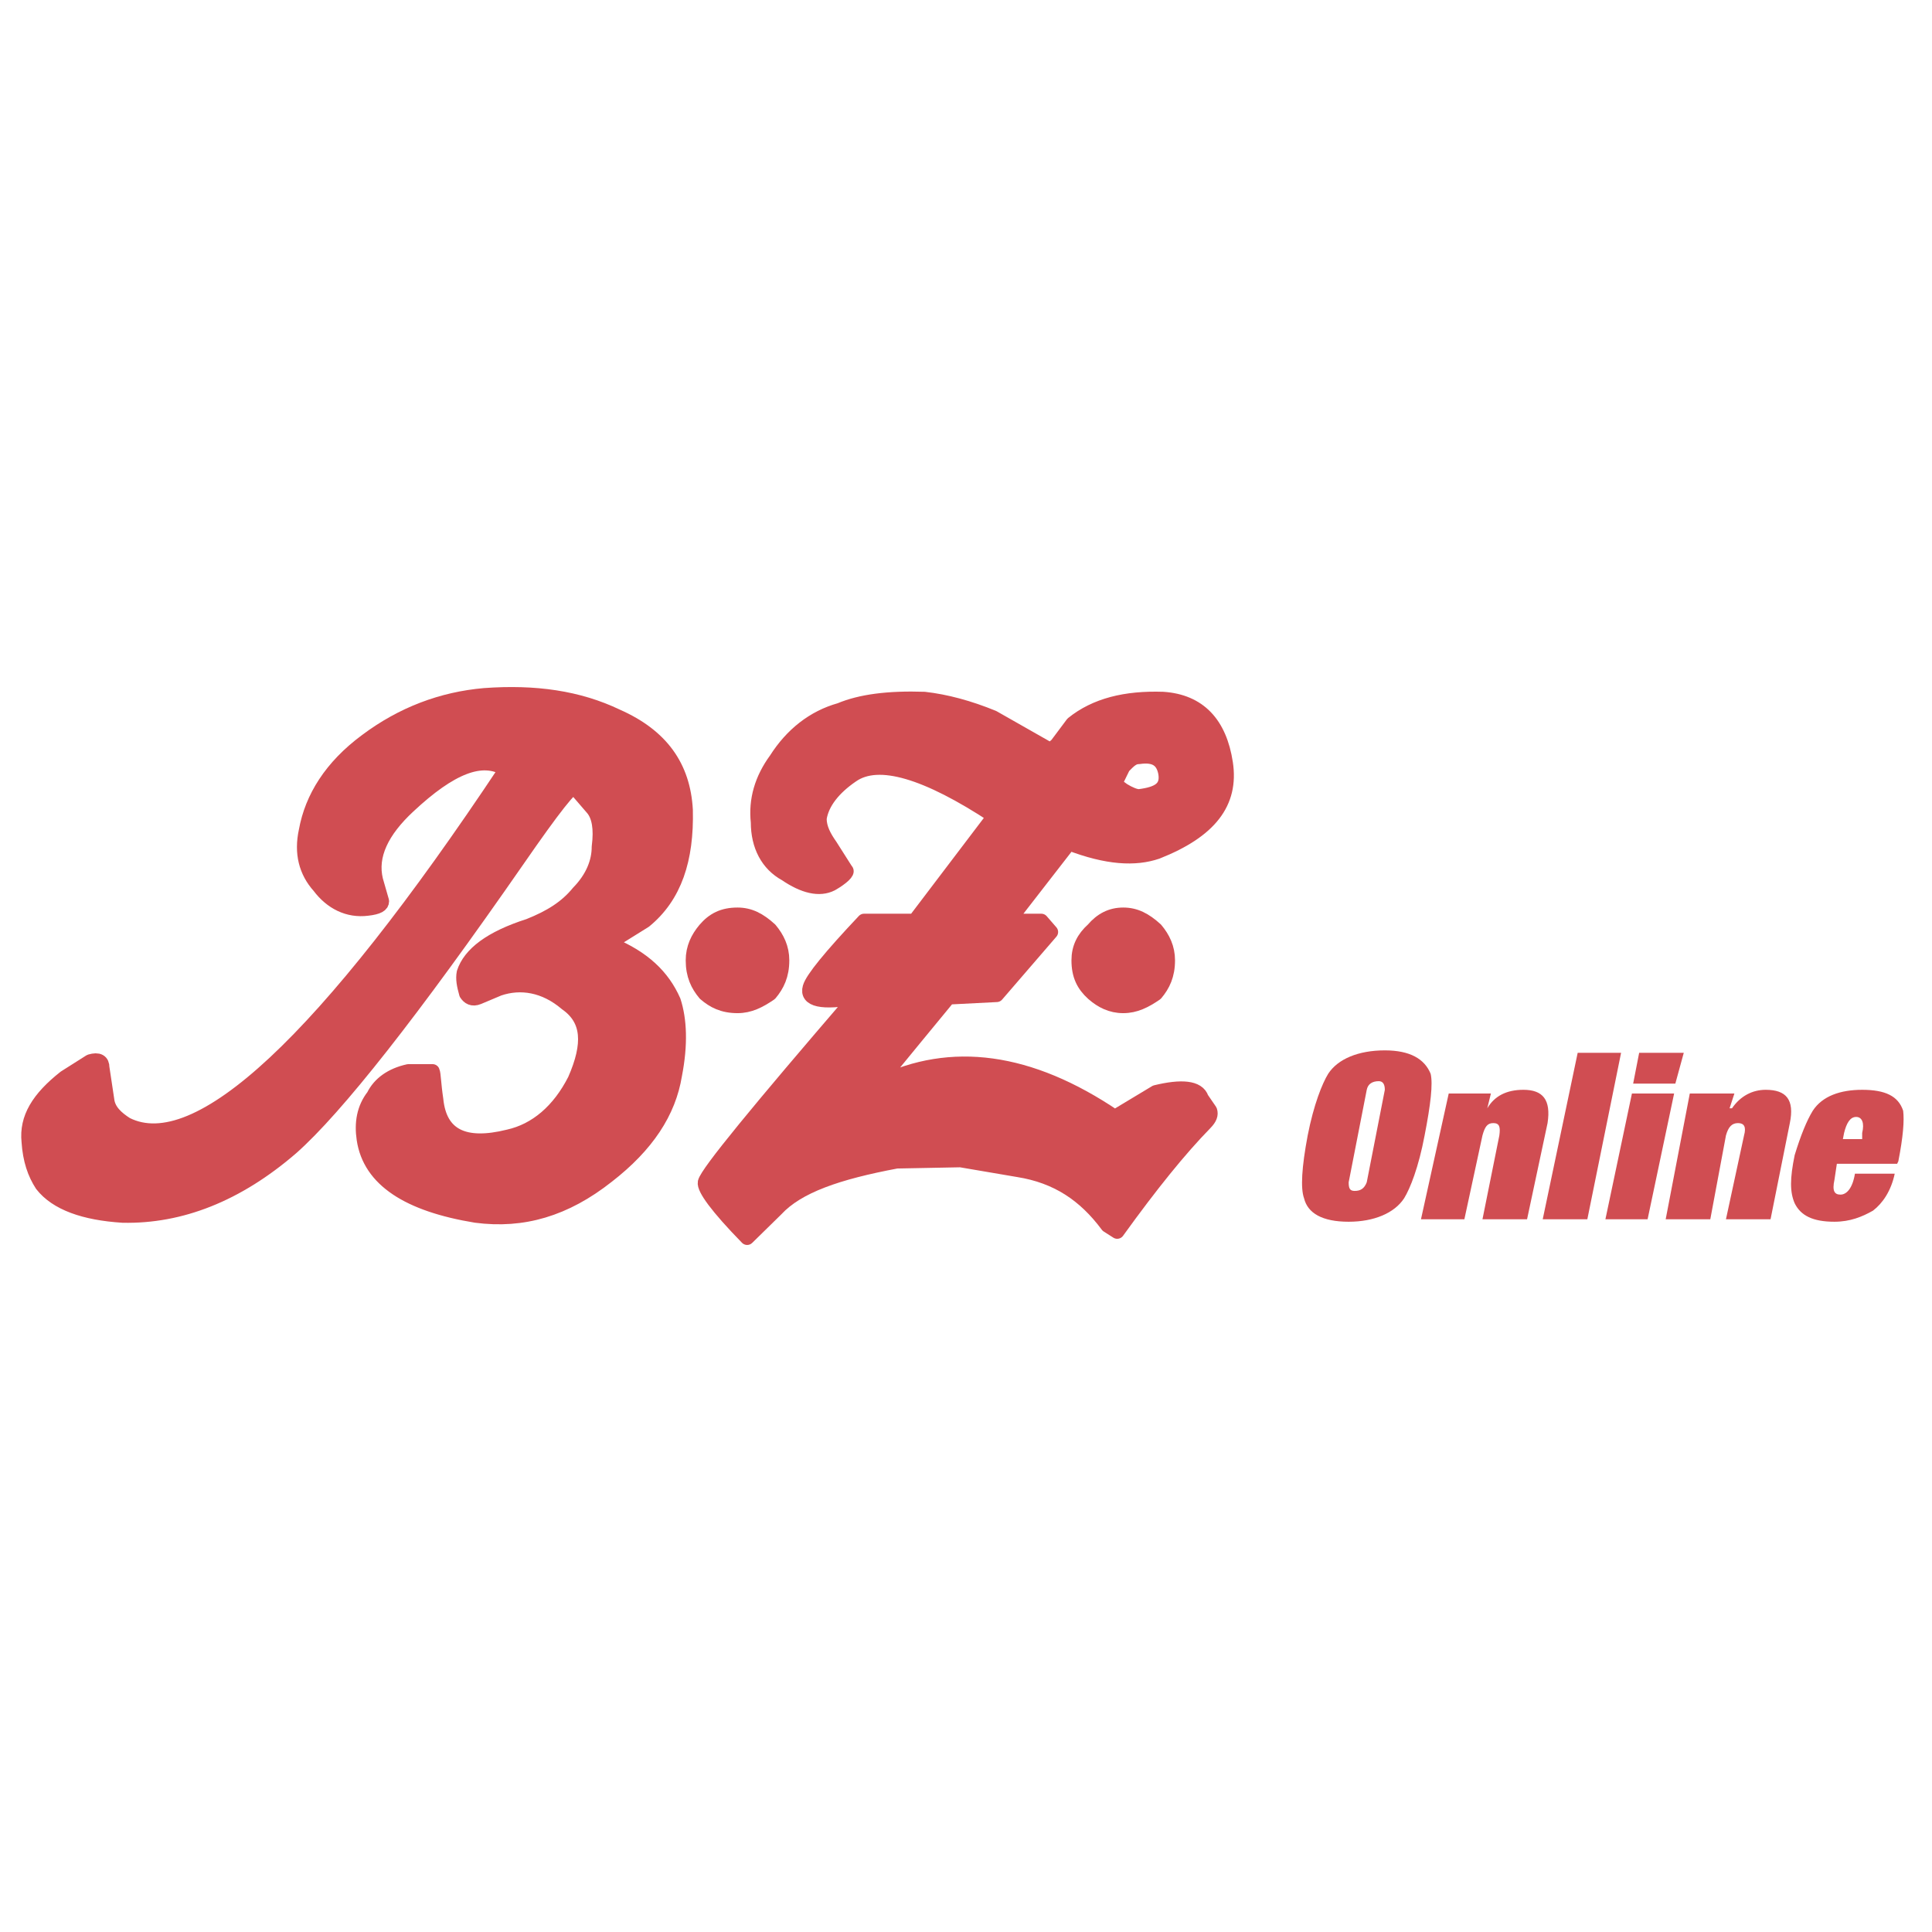
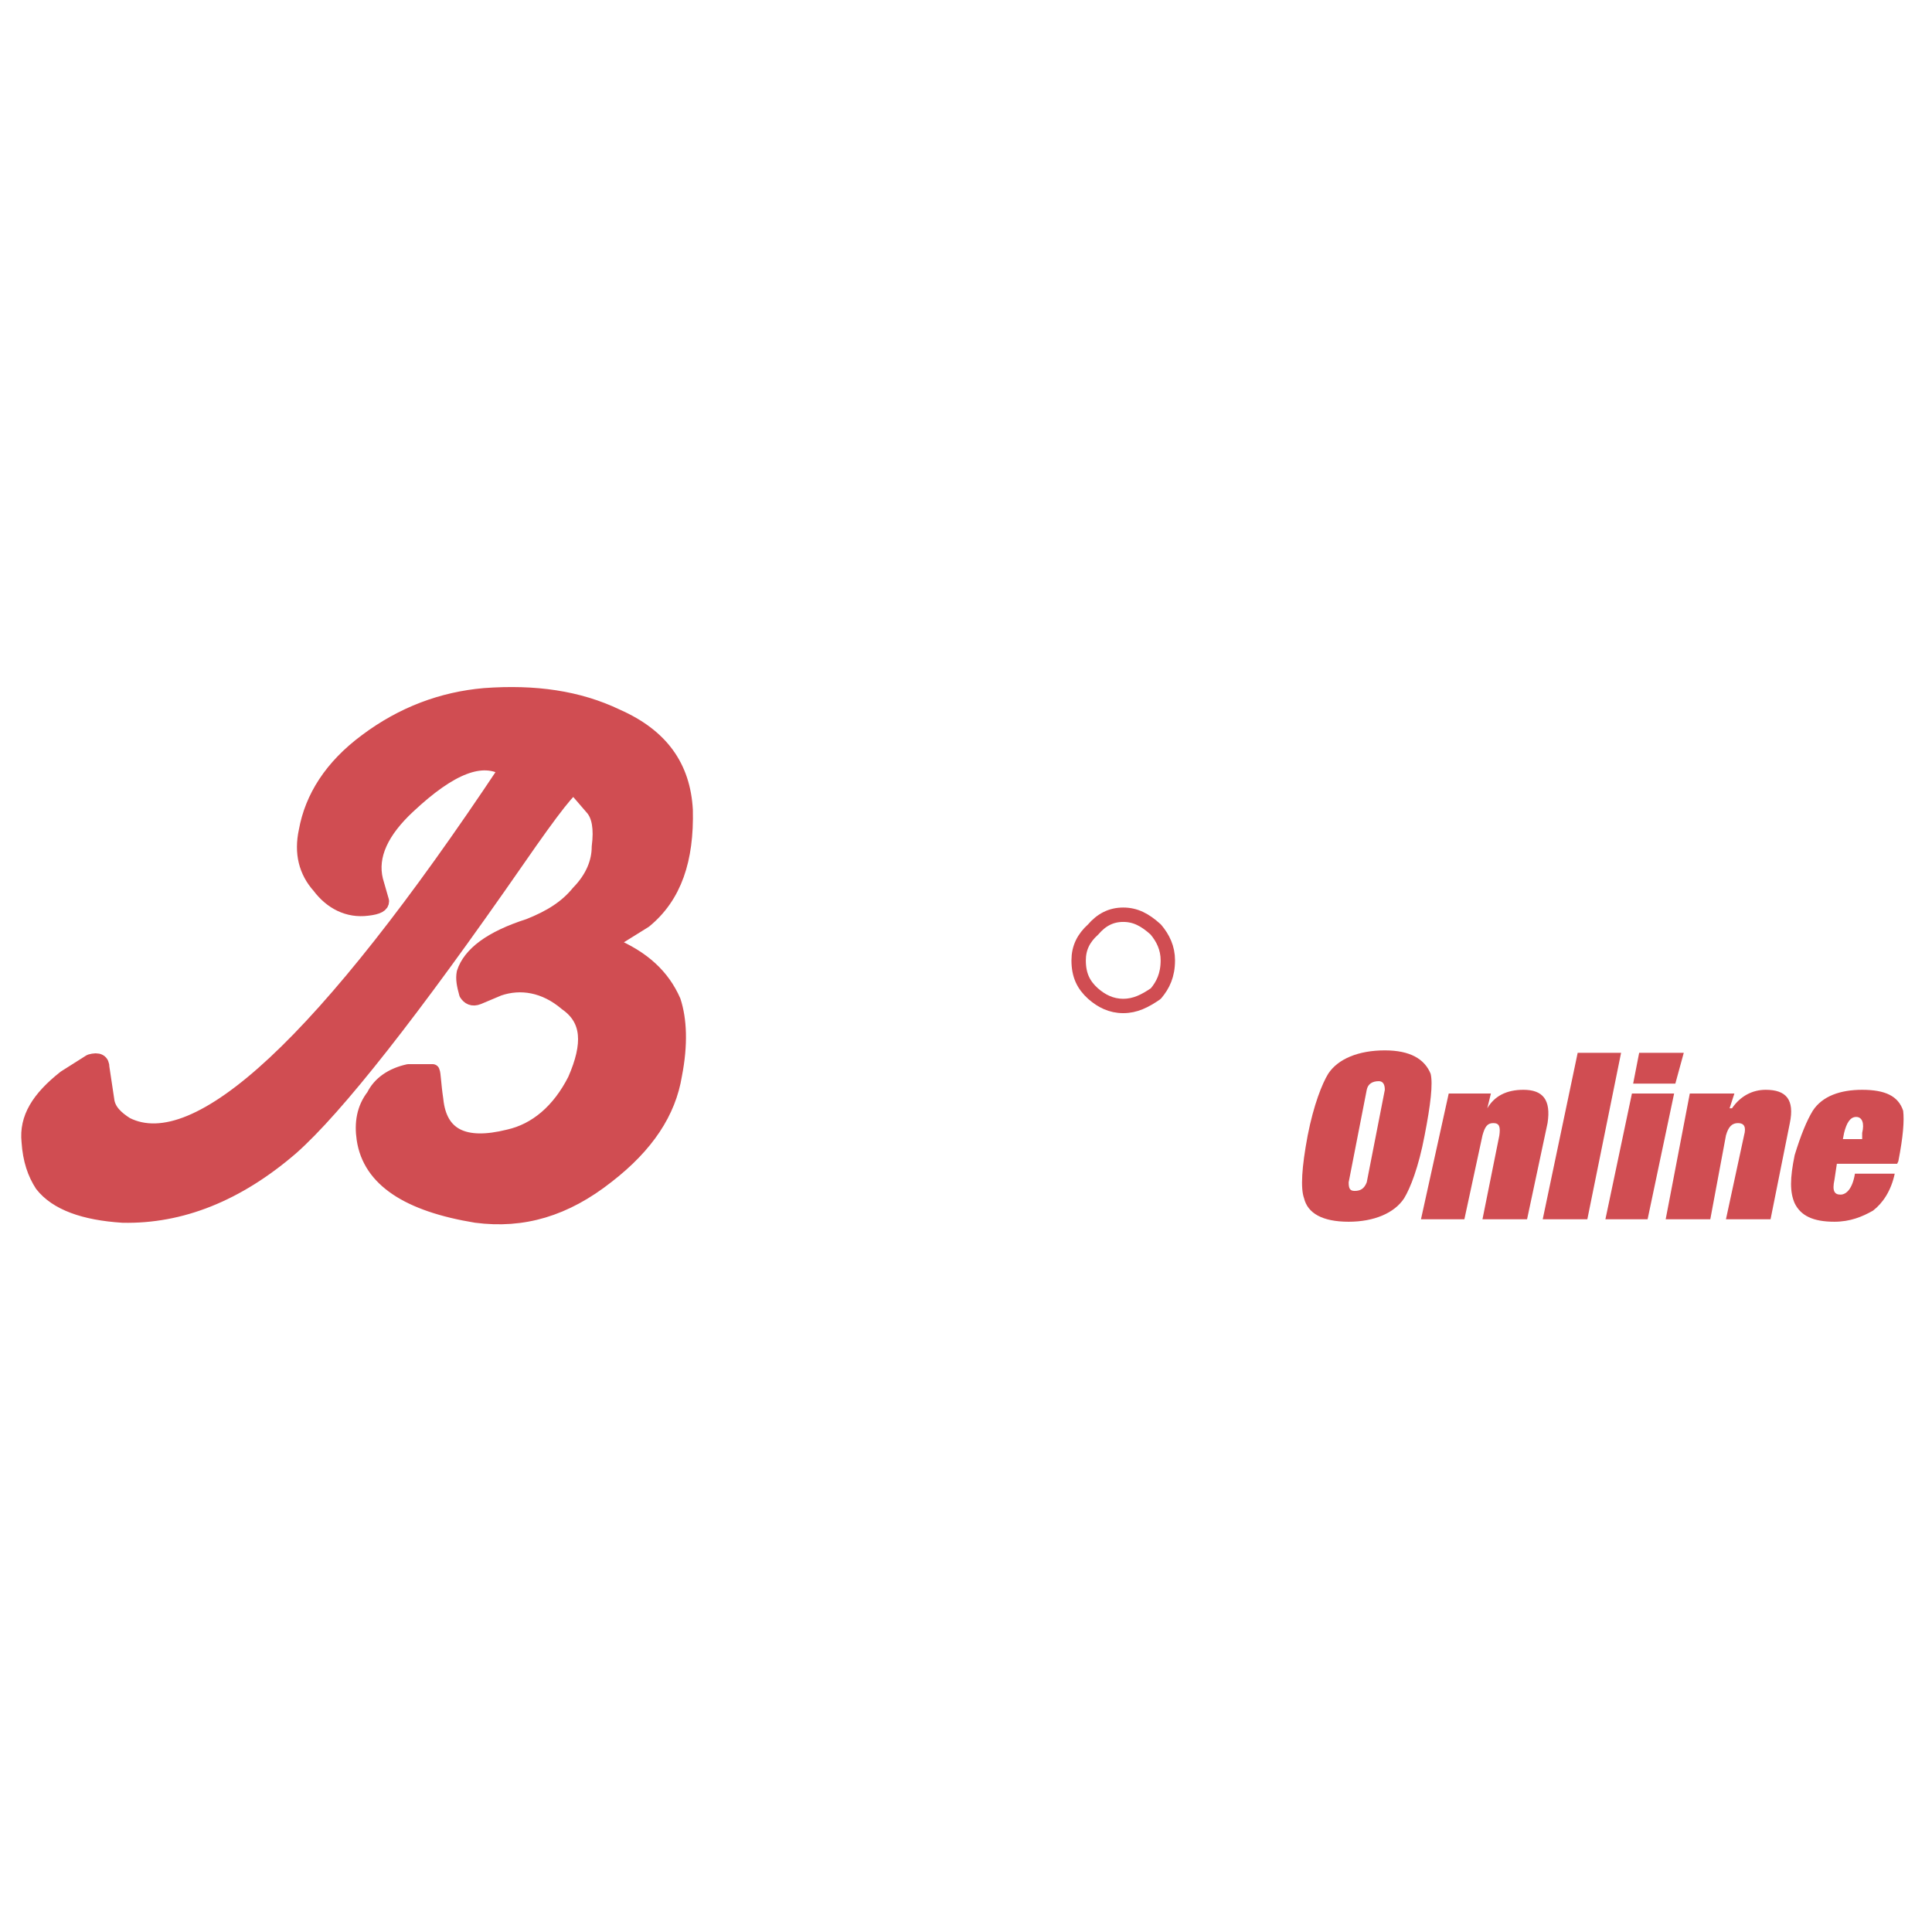
<svg xmlns="http://www.w3.org/2000/svg" width="2500" height="2500" viewBox="0 0 192.756 192.756">
-   <path fill-rule="evenodd" clip-rule="evenodd" fill="#fff" d="M0 0h192.756v192.756H0V0z" />
+   <path fill-rule="evenodd" clip-rule="evenodd" fill="#fff" d="M0 0v192.756H0V0z" />
  <path d="M140.088 119.555c.602-.982 1.443-3.074 2.045-6.273.602-3.074.842-5.166.602-6.15-.602-1.477-2.045-2.336-4.57-2.336-2.646 0-4.689.859-5.652 2.336-.602.984-1.443 3.076-2.045 6.15-.602 3.199-.721 5.291-.361 6.273.361 1.477 1.805 2.338 4.451 2.338 2.524 0 4.567-.862 5.53-2.338zm-5.531-1.598l1.803-9.227c.121-.615.602-.861 1.203-.861.361 0 .602.246.602.861l-1.805 9.227c-.24.615-.602.861-1.203.861-.481 0-.6-.246-.6-.861zM147.906 121.646h4.449l2.045-9.594c.361-2.338-.482-3.322-2.406-3.322-1.684 0-2.887.615-3.607 1.846l.361-1.477h-4.209l-2.768 12.547h4.33l1.805-8.365c.24-.861.48-1.229 1.082-1.229s.721.367.602 1.229l-1.684 8.365zM153.918 121.646h4.451l3.367-16.607h-4.33l-3.488 16.607zM162.939 108.115h4.209l.842-3.076h-4.451l-.6 3.076zm-2.767 13.531h4.209l2.646-12.547h-4.209l-2.646 12.547zM166.186 121.646h4.451l1.562-8.365c.24-.861.602-1.229 1.203-1.229s.842.367.602 1.229l-1.805 8.365h4.449l1.924-9.594c.482-2.338-.359-3.322-2.404-3.322-1.322 0-2.525.615-3.367 1.846h-.24l.48-1.477h-4.449l-2.406 12.547zM183.264 116.111h6.014l.119-.246c.482-2.461.602-4.059.482-5.043-.482-1.477-1.805-2.092-4.09-2.092-2.164 0-3.969.615-4.93 2.092-.602.984-1.203 2.459-1.805 4.428-.482 2.338-.482 3.691 0 4.797.602 1.23 1.805 1.846 3.969 1.846 1.562 0 2.766-.492 3.848-1.107.963-.738 1.805-1.967 2.166-3.689h-3.969c-.24 1.477-.842 2.09-1.443 2.09s-.842-.367-.602-1.475l.241-1.601zm2.525-2.461h-1.924l.119-.615c.242-.982.602-1.598 1.203-1.598s.842.615.602 1.598v.615zM60.592 117.342c3.969-3.076 6.134-6.396 6.735-10.088.601-3.074.481-5.535-.12-7.381-1.083-2.459-3.007-4.305-6.254-5.658-.241-.246 0-.492.601-.615l2.766-1.722c3.007-2.46 4.209-6.151 4.089-11.071-.241-4.305-2.405-7.38-6.855-9.349-3.849-1.845-8.178-2.46-13.229-2.091-4.209.369-8.178 1.845-11.786 4.551-3.488 2.583-5.412 5.659-6.013 8.98-.481 2.214 0 4.059 1.323 5.536 1.203 1.599 2.886 2.46 4.811 2.214 1.082-.123 1.443-.369 1.443-.738l-.601-2.091c-.602-2.46.601-4.92 3.247-7.38 4.209-3.937 7.336-5.167 9.741-3.69-18.16 27.309-30.788 38.995-37.884 35.426-.962-.613-1.804-1.352-1.924-2.459l-.481-3.199c0-.615-.361-.861-1.203-.615l-2.526 1.6c-2.646 2.092-3.848 4.061-3.607 6.396.12 1.846.601 3.199 1.323 4.307 1.443 1.844 4.209 2.828 8.058 3.074 5.773.123 11.425-2.092 16.837-6.766 4.45-3.936 12.027-13.531 22.61-28.785 3.487-5.043 5.412-7.504 5.652-7.135l1.804 2.092c.602.737.842 1.968.602 3.813 0 1.476-.602 3.075-2.045 4.551-1.203 1.476-2.766 2.46-4.931 3.321-3.849 1.23-5.893 2.83-6.494 4.675-.121.615 0 1.23.24 2.09.24.369.602.615 1.203.369l2.044-.861c2.165-.736 4.57-.367 6.735 1.477 2.286 1.6 2.406 4.061.842 7.627-1.563 3.076-3.849 5.043-6.615 5.658-4.45 1.107-6.855-.123-7.216-3.689-.24-1.6-.24-2.584-.36-2.83h-2.405c-1.684.369-2.887 1.23-3.488 2.461-.962 1.23-1.203 2.707-.962 4.305.602 4.061 4.45 6.52 11.185 7.627 4.69.614 8.899-.617 13.108-3.937z" fill-rule="evenodd" clip-rule="evenodd" fill="#d04d52" />
  <path d="M60.592 117.342c3.969-3.076 6.134-6.396 6.735-10.088.601-3.074.481-5.535-.12-7.381-1.083-2.459-3.007-4.305-6.254-5.658-.241-.246 0-.492.601-.615l2.766-1.722c3.007-2.46 4.209-6.151 4.089-11.071-.241-4.306-2.405-7.381-6.855-9.349-3.849-1.845-8.178-2.46-13.229-2.091-4.209.369-8.178 1.845-11.786 4.551-3.488 2.583-5.412 5.659-6.013 8.98-.481 2.214 0 4.059 1.323 5.536 1.203 1.599 2.886 2.46 4.811 2.214 1.082-.123 1.443-.369 1.443-.738l-.601-2.091c-.602-2.46.601-4.92 3.247-7.38 4.209-3.937 7.336-5.167 9.741-3.69-18.16 27.309-30.788 38.995-37.884 35.428-.962-.615-1.804-1.354-1.924-2.461l-.481-3.199c0-.615-.361-.861-1.203-.615l-2.526 1.6c-2.646 2.092-3.848 4.061-3.607 6.396.12 1.846.601 3.199 1.323 4.307 1.443 1.844 4.209 2.828 8.058 3.074 5.773.123 11.425-2.092 16.837-6.766 4.45-3.936 12.027-13.531 22.61-28.785 3.487-5.043 5.412-7.504 5.652-7.135l1.804 2.092c.602.738.842 1.968.602 3.813 0 1.476-.602 3.075-2.045 4.551-1.203 1.477-2.766 2.46-4.931 3.322-3.849 1.23-5.893 2.829-6.494 4.675-.121.615 0 1.23.24 2.09.24.369.602.615 1.203.369l2.044-.861c2.165-.736 4.57-.367 6.735 1.477 2.286 1.6 2.406 4.061.842 7.627-1.563 3.076-3.849 5.043-6.615 5.658-4.45 1.107-6.855-.123-7.216-3.689-.24-1.6-.24-2.584-.36-2.83h-2.405c-1.684.369-2.887 1.23-3.488 2.461-.962 1.23-1.203 2.707-.962 4.305.602 4.061 4.45 6.52 11.185 7.627 4.69.613 8.899-.618 13.108-3.938" fill="none" stroke="#d04d52" stroke-width="1.435" stroke-linecap="round" stroke-linejoin="round" stroke-miterlimit="2.613" />
-   <path d="M69.131 95.814c0-1.23.481-2.214 1.203-3.075.842-.984 1.804-1.476 3.247-1.476 1.203 0 2.165.492 3.247 1.476.722.861 1.203 1.845 1.203 3.075 0 1.477-.481 2.461-1.203 3.321-1.083.738-2.044 1.23-3.247 1.23-1.443 0-2.405-.492-3.247-1.23-.722-.86-1.203-1.844-1.203-3.321z" fill-rule="evenodd" clip-rule="evenodd" fill="#d04d52" />
-   <path d="M69.131 95.814c0-1.23.481-2.214 1.203-3.075.842-.984 1.804-1.476 3.247-1.476 1.203 0 2.165.492 3.247 1.476.722.861 1.203 1.845 1.203 3.075 0 1.477-.481 2.461-1.203 3.321-1.083.738-2.044 1.23-3.247 1.23-1.443 0-2.405-.492-3.247-1.23-.722-.86-1.203-1.844-1.203-3.321" fill="none" stroke="#d04d52" stroke-width="1.435" stroke-linecap="round" stroke-linejoin="round" stroke-miterlimit="2.613" />
-   <path d="M107.617 95.814c0-1.23.48-2.214 1.441-3.075.842-.984 1.805-1.476 3.008-1.476s2.164.492 3.246 1.476c.723.861 1.203 1.845 1.203 3.075 0 1.477-.48 2.461-1.203 3.321-1.082.738-2.043 1.23-3.246 1.23s-2.166-.492-3.008-1.23c-.96-.86-1.441-1.844-1.441-3.321z" fill-rule="evenodd" clip-rule="evenodd" fill="#d04d52" />
  <path d="M107.617 95.814c0-1.23.48-2.214 1.441-3.075.842-.984 1.805-1.476 3.008-1.476s2.164.492 3.246 1.476c.723.861 1.203 1.845 1.203 3.075 0 1.477-.48 2.461-1.203 3.321-1.082.738-2.043 1.23-3.246 1.23s-2.166-.492-3.008-1.23c-.96-.86-1.441-1.844-1.441-3.321" fill="none" stroke="#d04d52" stroke-width="1.435" stroke-linecap="round" stroke-linejoin="round" stroke-miterlimit="2.613" />
-   <path d="M120.244 112.053c-2.525 2.582-5.412 6.15-8.779 10.824l-.963-.615c-2.285-3.076-5.051-4.92-8.898-5.535l-5.773-.984-6.374.123c-5.893 1.107-9.862 2.461-12.026 4.797l-2.887 2.83c-3.007-3.076-4.33-4.92-4.209-5.535.24-.984 5.292-7.135 15.033-18.453-3.368.615-4.931.246-4.57-.982.241-.861 2.044-3.076 5.412-6.644h5.051l7.937-10.457c-6.734-4.428-11.545-5.904-14.191-4.059-1.804 1.23-3.007 2.707-3.247 4.305 0 .984.481 1.846 1.082 2.707l1.563 2.46c.241.123-.36.738-1.443 1.353-1.202.615-2.766.246-4.57-.984-1.804-.984-2.766-2.829-2.766-5.167-.241-2.214.361-4.305 1.804-6.273 1.563-2.46 3.728-4.182 6.374-4.92 2.044-.861 4.811-1.23 8.418-1.107 2.165.246 4.45.861 6.856 1.845l5.412 3.075c.119.246.6 0 .961-.369l1.564-2.091c2.285-1.845 5.291-2.583 9.02-2.46 3.607.246 5.652 2.46 6.254 6.396s-1.564 6.766-6.855 8.856c-2.164.738-4.932.615-8.779-.861l-6.014 7.75h3.248l.961 1.107-5.412 6.273-4.81.246c-5.051 6.15-7.456 8.98-6.855 8.611 7.096-3.443 14.913-2.461 23.452 3.322l4.088-2.461c2.527-.615 4.211-.492 4.57.615l.842 1.23c.121.37 0 .74-.481 1.232zm-6.615-32.599c2.045-.246 2.887-.861 2.646-2.337-.24-1.23-.963-1.846-2.646-1.6-.602 0-.961.369-1.562.984l-.842 1.722.842.615c.601.37 1.203.616 1.562.616z" fill-rule="evenodd" clip-rule="evenodd" fill="#d04d52" />
-   <path d="M120.244 112.053c-2.525 2.582-5.412 6.15-8.779 10.824l-.963-.615c-2.285-3.076-5.051-4.92-8.898-5.535l-5.773-.984-6.374.123c-5.893 1.107-9.862 2.461-12.026 4.797l-2.887 2.83c-3.006-3.076-4.33-4.92-4.209-5.535.24-.984 5.292-7.135 15.033-18.453-3.368.615-4.931.246-4.57-.982.241-.861 2.044-3.076 5.412-6.644h5.051l7.937-10.456c-6.734-4.428-11.545-5.905-14.191-4.059-1.804 1.229-3.007 2.706-3.247 4.305 0 .984.481 1.846 1.082 2.707l1.563 2.46c.241.123-.36.738-1.443 1.353-1.202.615-2.766.246-4.57-.984-1.804-.984-2.766-2.829-2.766-5.167-.241-2.214.361-4.305 1.804-6.273 1.563-2.46 3.728-4.182 6.374-4.92 2.045-.861 4.811-1.23 8.419-1.107 2.165.246 4.45.861 6.856 1.845l5.412 3.075c.119.246.6 0 .961-.369l1.564-2.091c2.285-1.845 5.291-2.583 9.02-2.46 3.607.246 5.652 2.46 6.254 6.396s-1.564 6.766-6.855 8.857c-2.164.738-4.932.615-8.779-.861l-6.014 7.75h3.248l.961 1.107-5.412 6.273-4.81.246c-5.051 6.15-7.456 8.98-6.855 8.611 7.096-3.443 14.913-2.461 23.452 3.322l4.088-2.461c2.527-.615 4.211-.492 4.57.615l.842 1.23c.12.368-.001.738-.482 1.23m-6.615-32.599c2.045-.246 2.887-.861 2.646-2.337-.24-1.23-.963-1.846-2.646-1.6-.602 0-.961.369-1.562.984l-.842 1.722.842.615c.601.37 1.203.616 1.562.616" fill="none" stroke="#d04d52" stroke-width="1.435" stroke-linecap="round" stroke-linejoin="round" stroke-miterlimit="2.613" />
</svg>